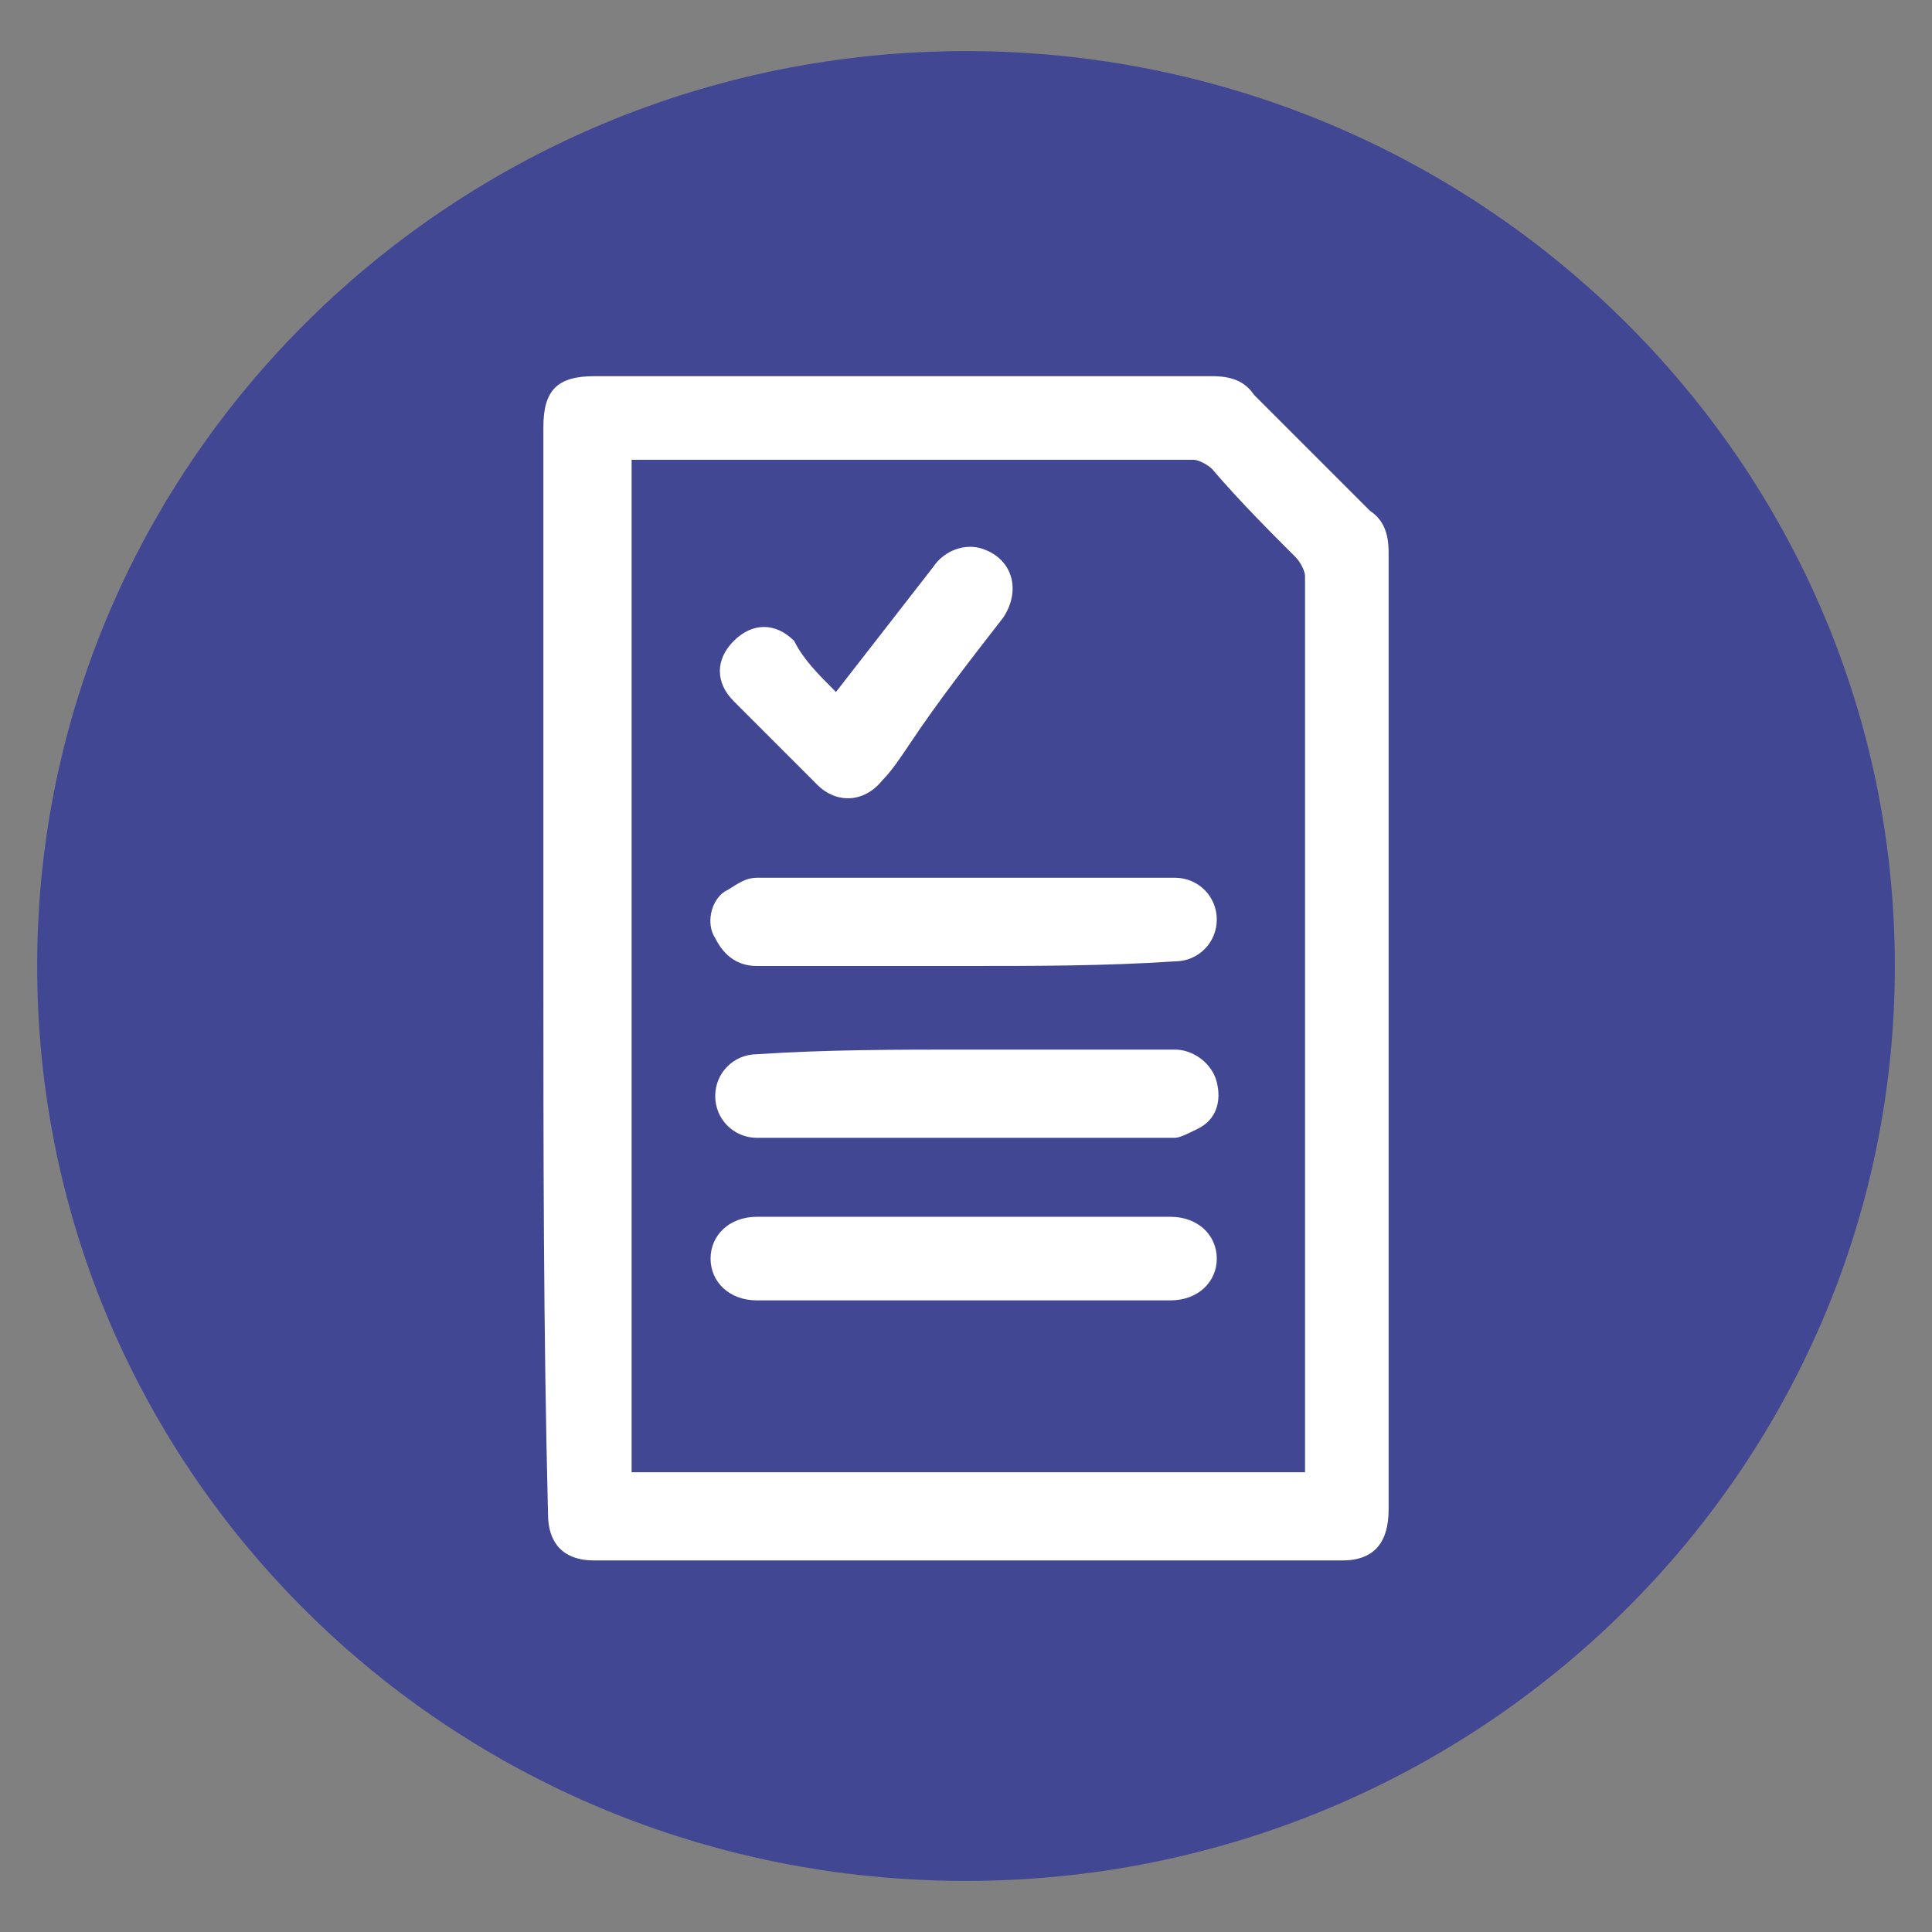
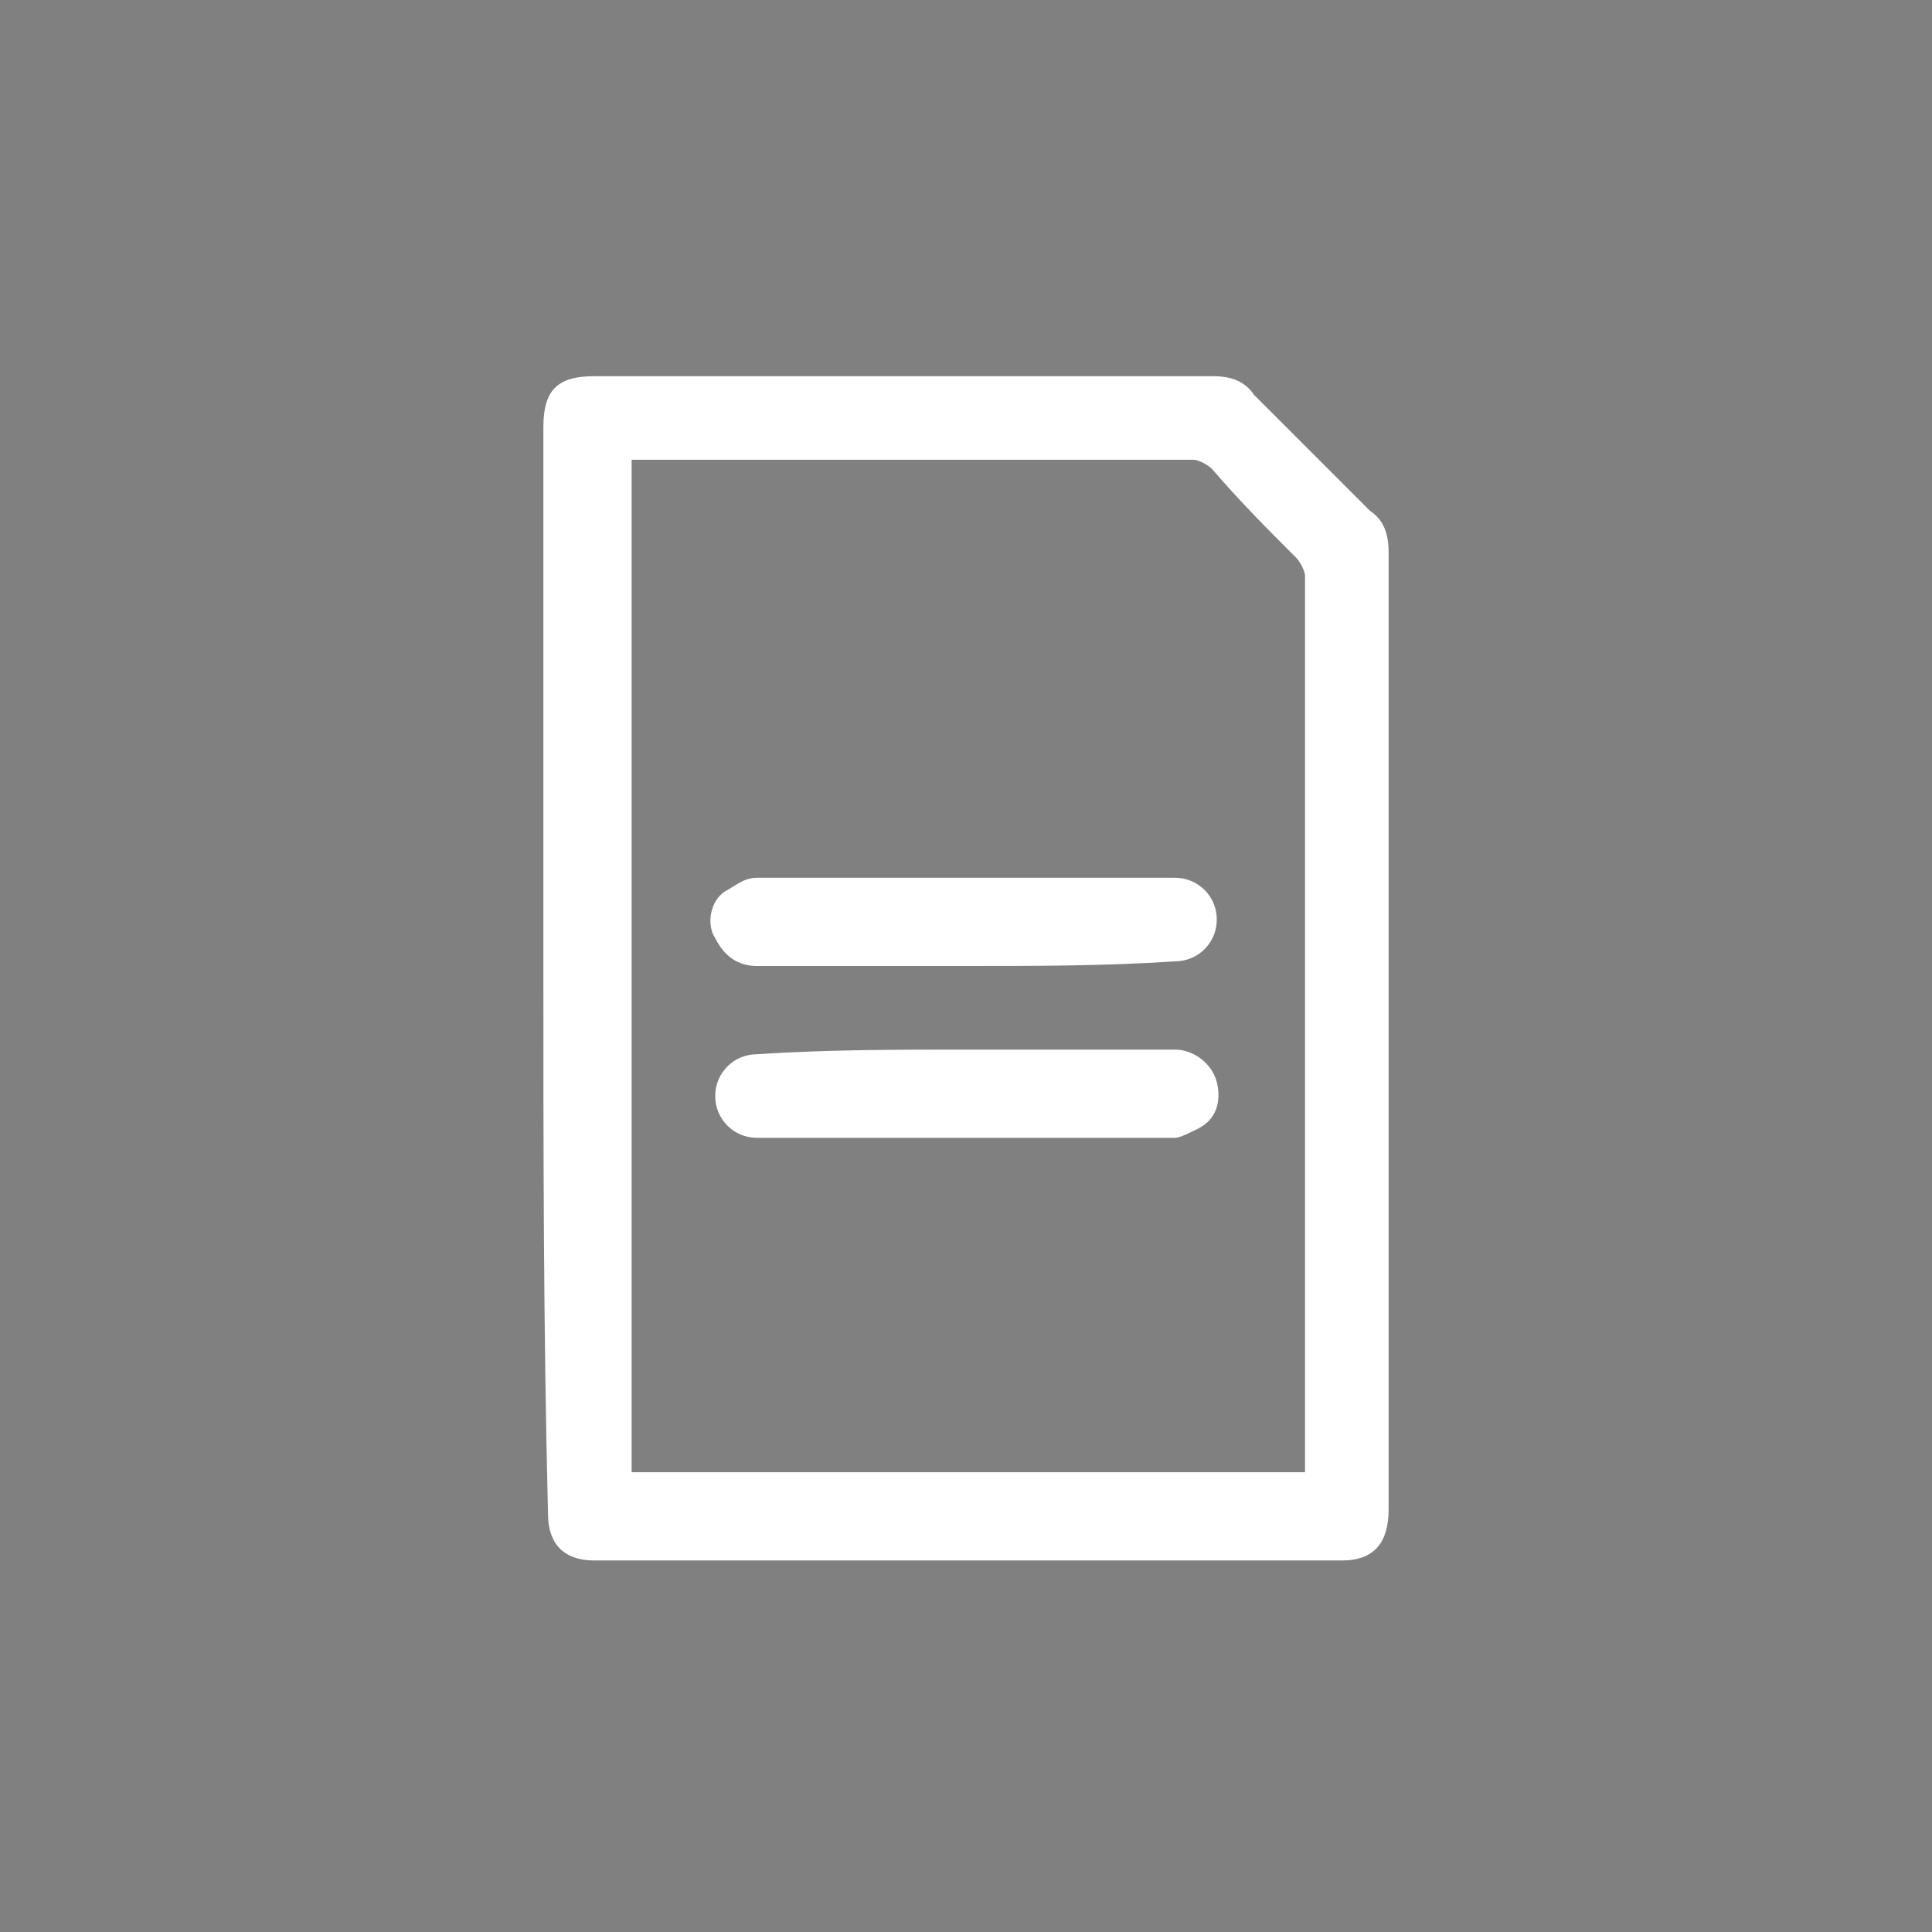
<svg xmlns="http://www.w3.org/2000/svg" version="1.1" id="Calque_1" x="0px" y="0px" width="41.6px" height="41.6px" viewBox="0 0 41.6 41.6" style="enable-background:new 0 0 41.6 41.6;" xml:space="preserve">
  <rect x="0" y="0" width="41.6" height="41.6" fill="#808080" stroke="none" />
  <style type="text/css">
	.st0{fill-rule:evenodd;clip-rule:evenodd;fill:#424794;}
	.st1{fill:#FFFFFF;}
</style>
-   <path class="st0" d="M0.8,20.8c0-10.9,9-19.7,20-19.7s20,8.8,20,19.7s-9,19.7-20,19.7C9.7,40.5,0.8,31.7,0.8,20.8z" />
  <g>
    <path class="st1" d="M11.7,20.8c0-3.9,0-7.7,0-11.6c0-0.8,0.3-1.1,1.1-1.1c4.4,0,8.8,0,13.3,0c0.4,0,0.7,0.1,0.9,0.4   c0.8,0.8,1.7,1.7,2.5,2.5c0.3,0.2,0.4,0.5,0.4,0.9c0,6.9,0,13.7,0,20.6c0,0.7-0.3,1.1-1,1.1c-5.4,0-10.7,0-16.1,0c-0.7,0-1-0.4-1-1   C11.7,28.6,11.7,24.7,11.7,20.8z M28.1,31.7c0-0.1,0-0.2,0-0.2c0-6.4,0-12.7,0-19.1c0-0.1-0.1-0.3-0.2-0.4   c-0.6-0.6-1.2-1.2-1.8-1.9c-0.1-0.1-0.3-0.2-0.4-0.2c-3.9,0-7.8,0-11.8,0c-0.1,0-0.2,0-0.3,0c0,7.3,0,14.5,0,21.8   C18.4,31.7,23.2,31.7,28.1,31.7z" />
    <path class="st1" d="M20.8,20.8c-1.5,0-3,0-4.5,0c-0.4,0-0.7-0.2-0.9-0.6c-0.2-0.3-0.1-0.8,0.2-1c0.2-0.1,0.4-0.3,0.7-0.3   c3,0,6,0,9,0c0.5,0,0.9,0.4,0.9,0.9c0,0.5-0.4,0.9-0.9,0.9C23.8,20.8,22.3,20.8,20.8,20.8z" />
    <path class="st1" d="M20.8,22.6c1.5,0,3,0,4.5,0c0.4,0,0.8,0.3,0.9,0.7c0.1,0.4,0,0.8-0.4,1c-0.2,0.1-0.4,0.2-0.5,0.2c-3,0-6,0-9,0   c-0.5,0-0.9-0.4-0.9-0.9c0-0.5,0.4-0.9,0.9-0.9C17.8,22.6,19.3,22.6,20.8,22.6z" />
-     <path class="st1" d="M20.8,26.2c1.5,0,2.9,0,4.4,0c0.6,0,1,0.4,1,0.9c0,0.5-0.4,0.9-1,0.9c-3,0-5.9,0-8.9,0c-0.6,0-1-0.4-1-0.9   c0-0.5,0.4-0.9,1-0.9C17.8,26.2,19.3,26.2,20.8,26.2z" />
-     <path class="st1" d="M18,14.9c0.7-0.9,1.4-1.8,2.1-2.7c0.2-0.3,0.6-0.5,1-0.4c0.7,0.2,0.9,0.9,0.5,1.5c-0.7,0.9-1.4,1.8-2,2.7   c-0.2,0.3-0.4,0.6-0.6,0.8c-0.4,0.5-1,0.5-1.4,0.1c-0.6-0.6-1.2-1.2-1.8-1.8c-0.4-0.4-0.4-0.9,0-1.3c0.4-0.4,0.9-0.4,1.3,0   C17.3,14.2,17.6,14.5,18,14.9z" />
  </g>
</svg>